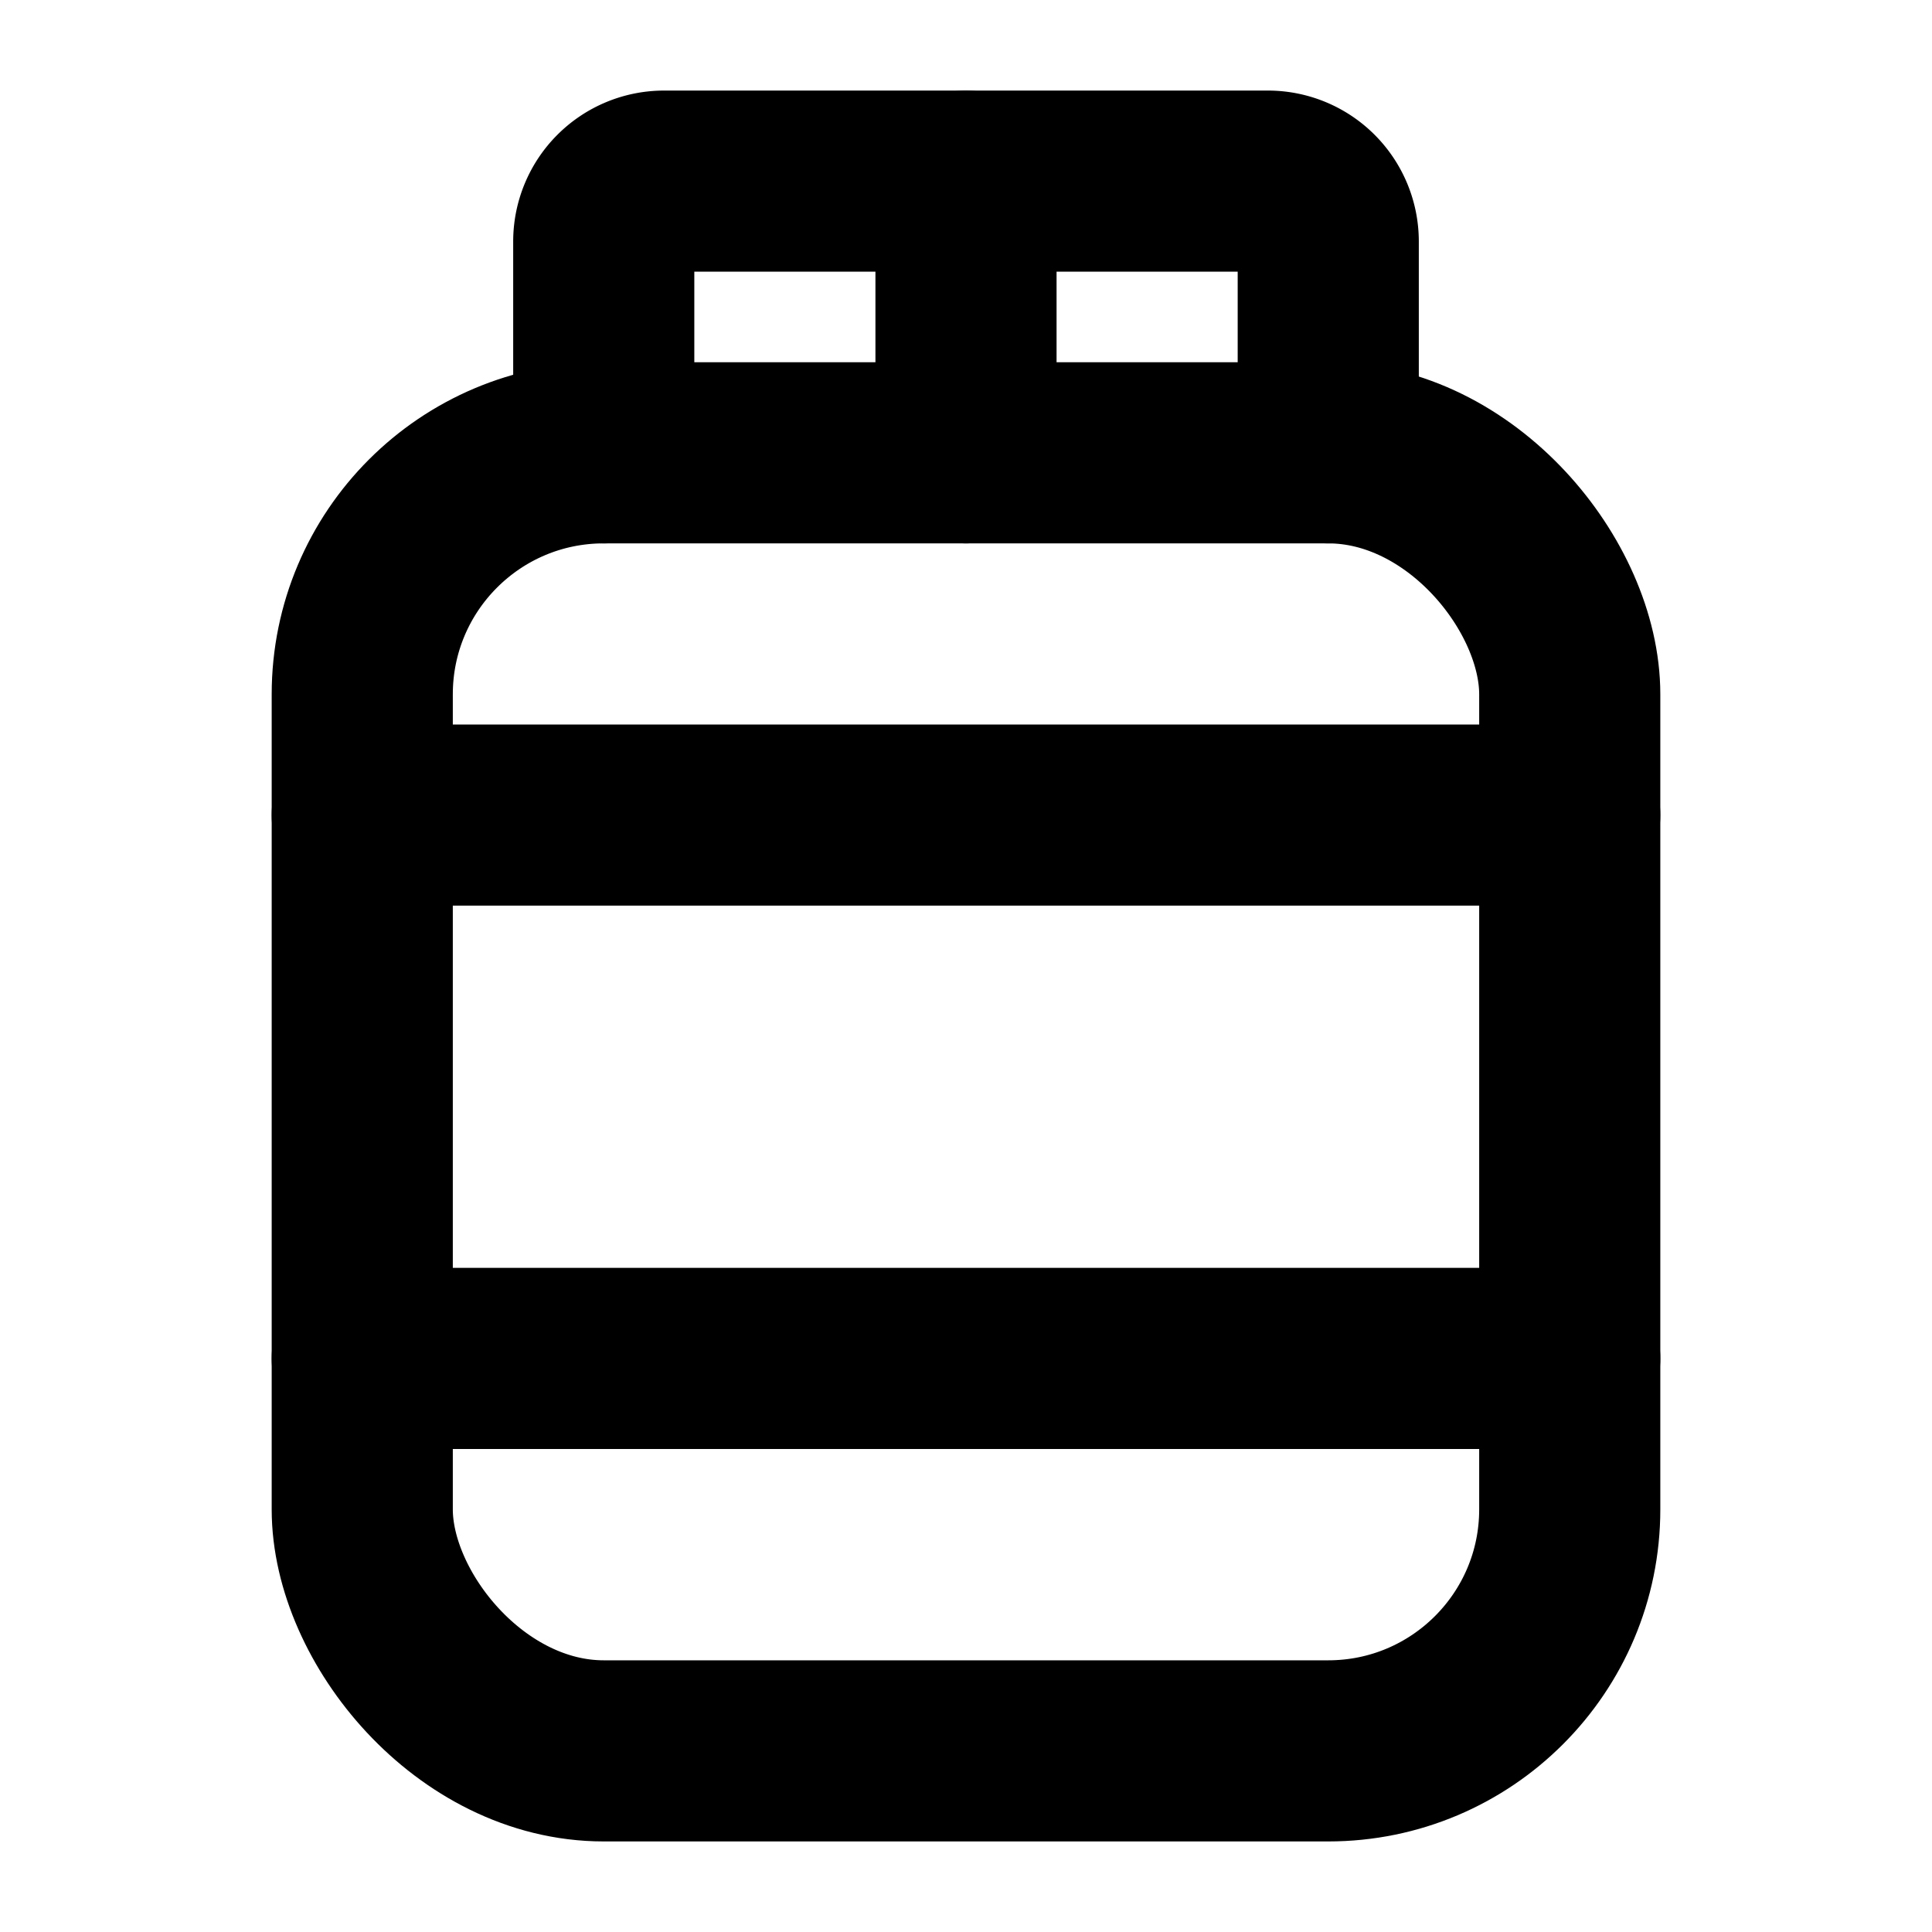
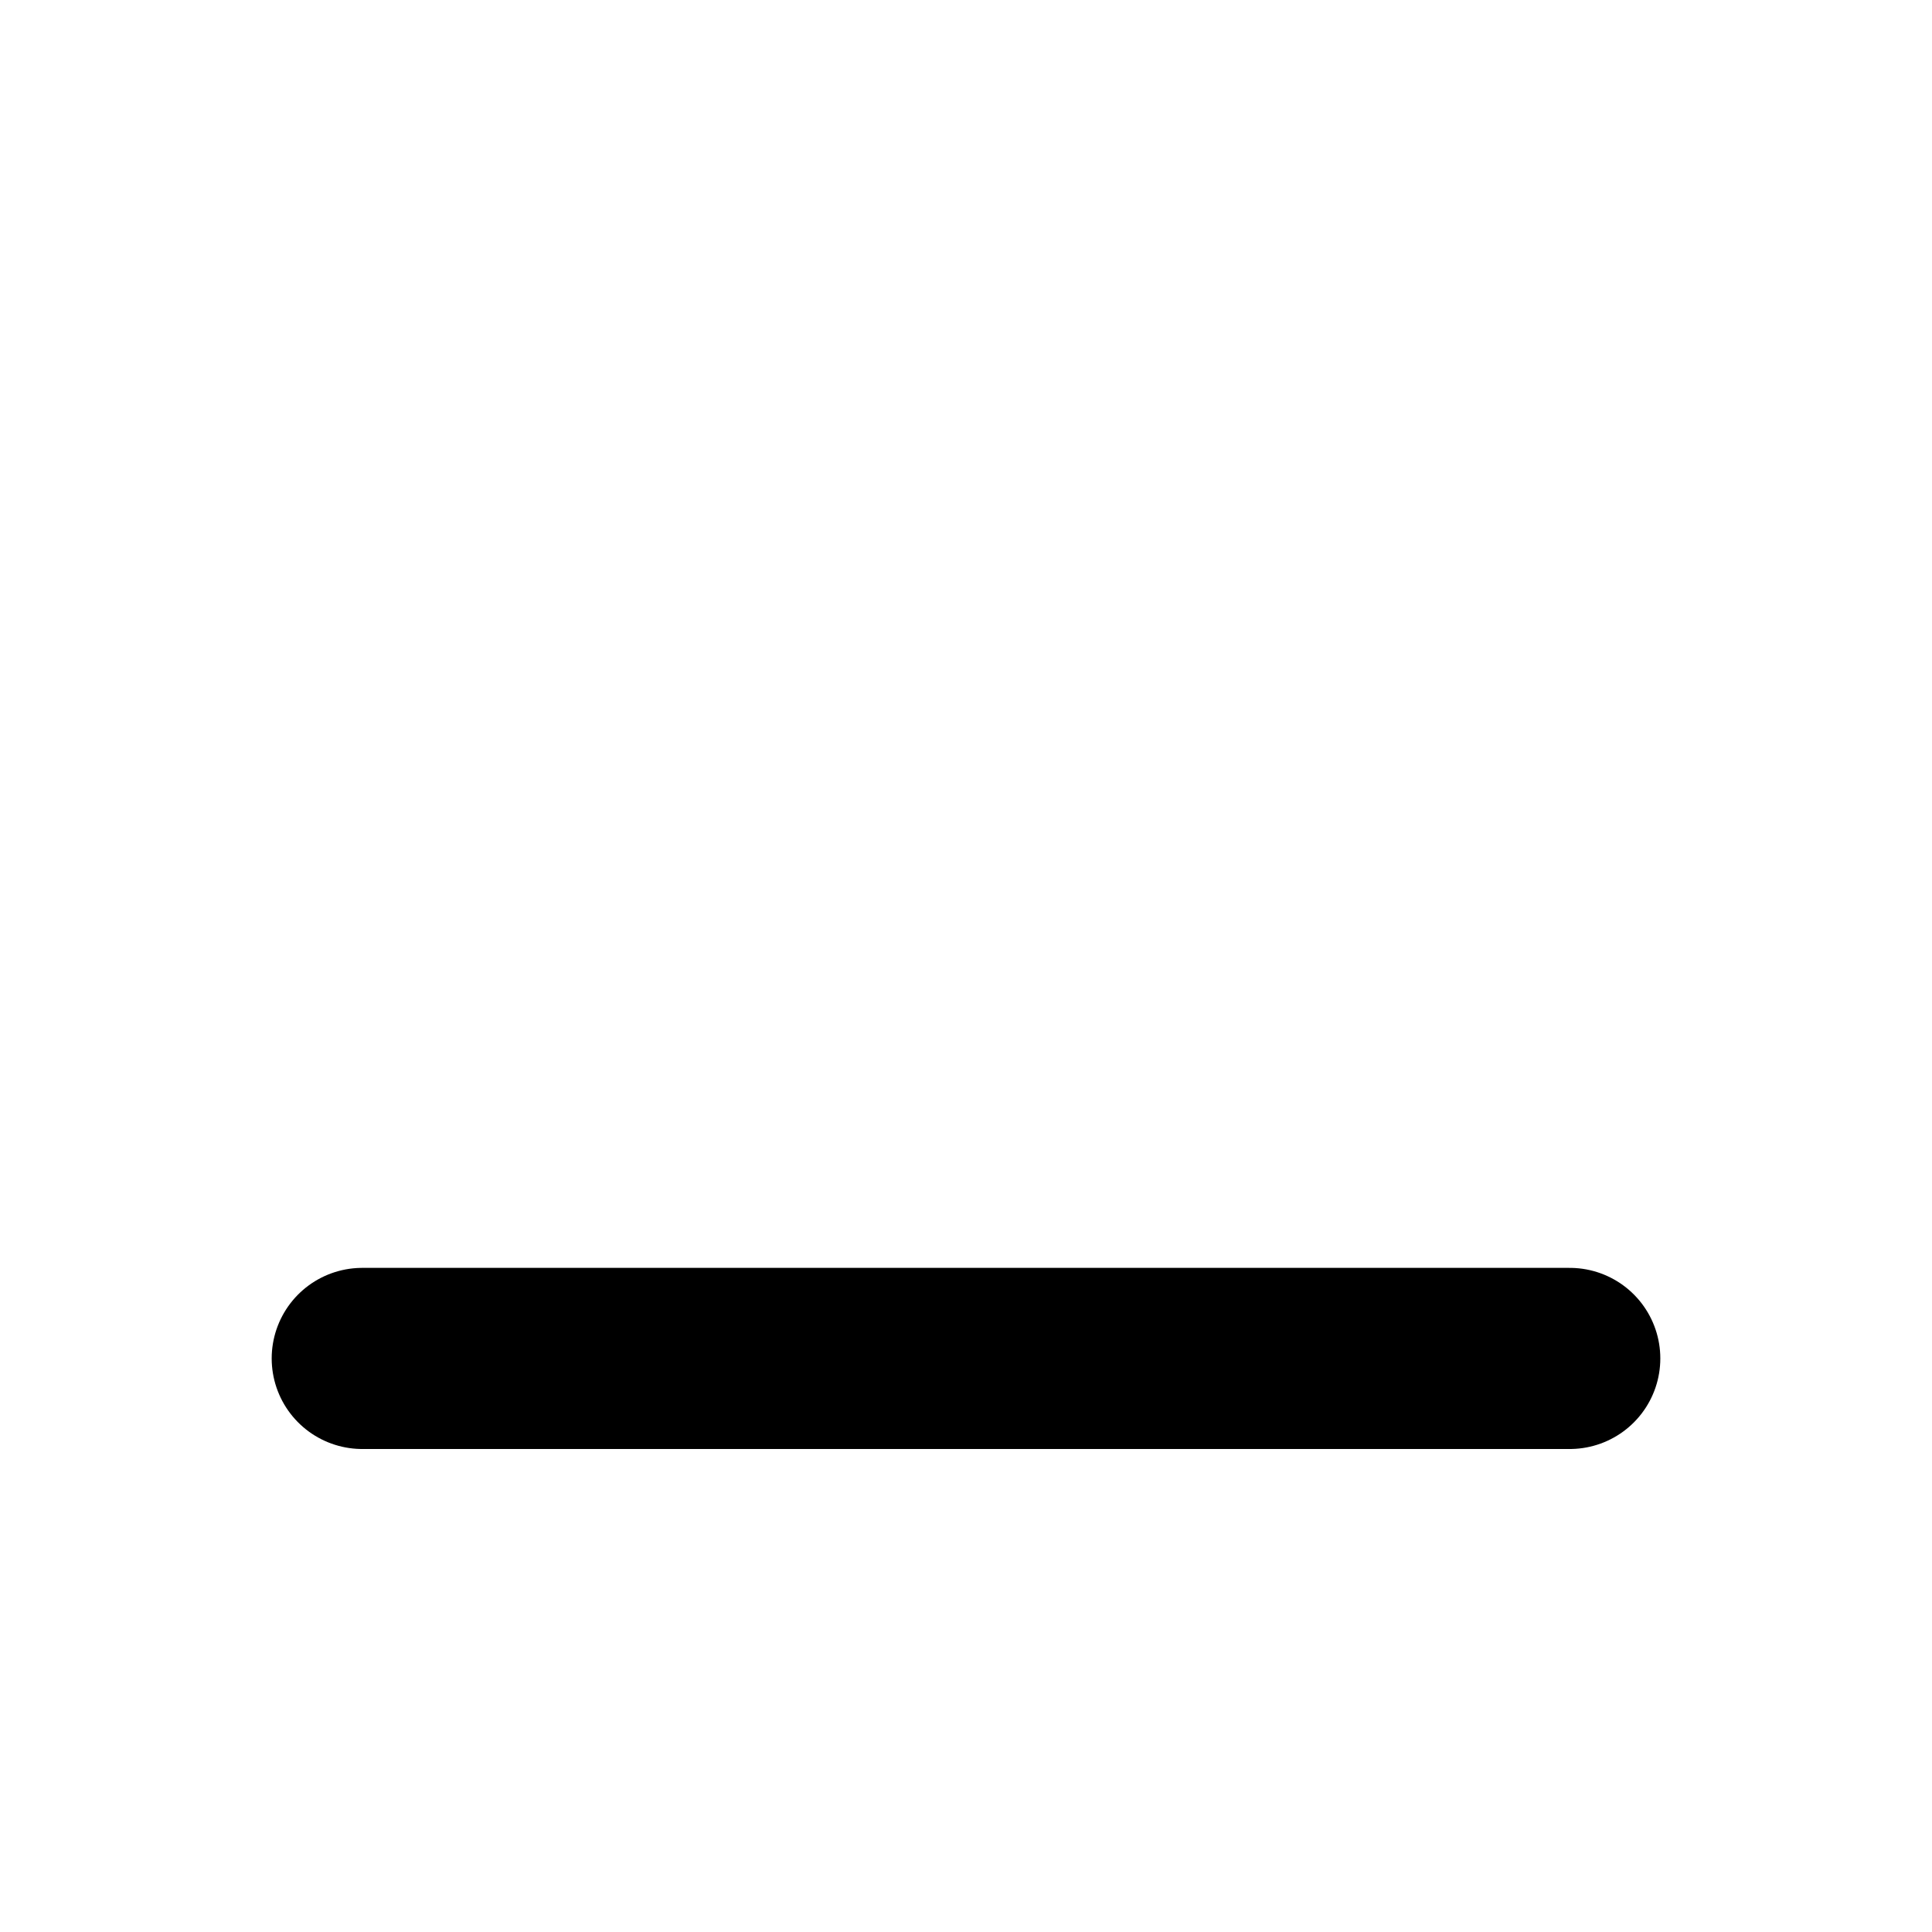
<svg xmlns="http://www.w3.org/2000/svg" viewBox="0 0 256 256">
-   <rect width="256" height="256" fill="none" />
-   <line x1="48" y1="108" x2="208" y2="108" fill="none" stroke="currentColor" stroke-linecap="round" stroke-linejoin="round" stroke-width="24" />
  <line x1="48" y1="180" x2="208" y2="180" fill="none" stroke="currentColor" stroke-linecap="round" stroke-linejoin="round" stroke-width="24" />
-   <rect x="48" y="60" width="160" height="172" rx="32" fill="none" stroke="currentColor" stroke-linecap="round" stroke-linejoin="round" stroke-width="24" />
-   <path d="M80,60V32a8,8,0,0,1,8-8h80a8,8,0,0,1,8,8V60" fill="none" stroke="currentColor" stroke-linecap="round" stroke-linejoin="round" stroke-width="24" />
-   <line x1="128" y1="60" x2="128" y2="24" fill="none" stroke="currentColor" stroke-linecap="round" stroke-linejoin="round" stroke-width="24" />
</svg>